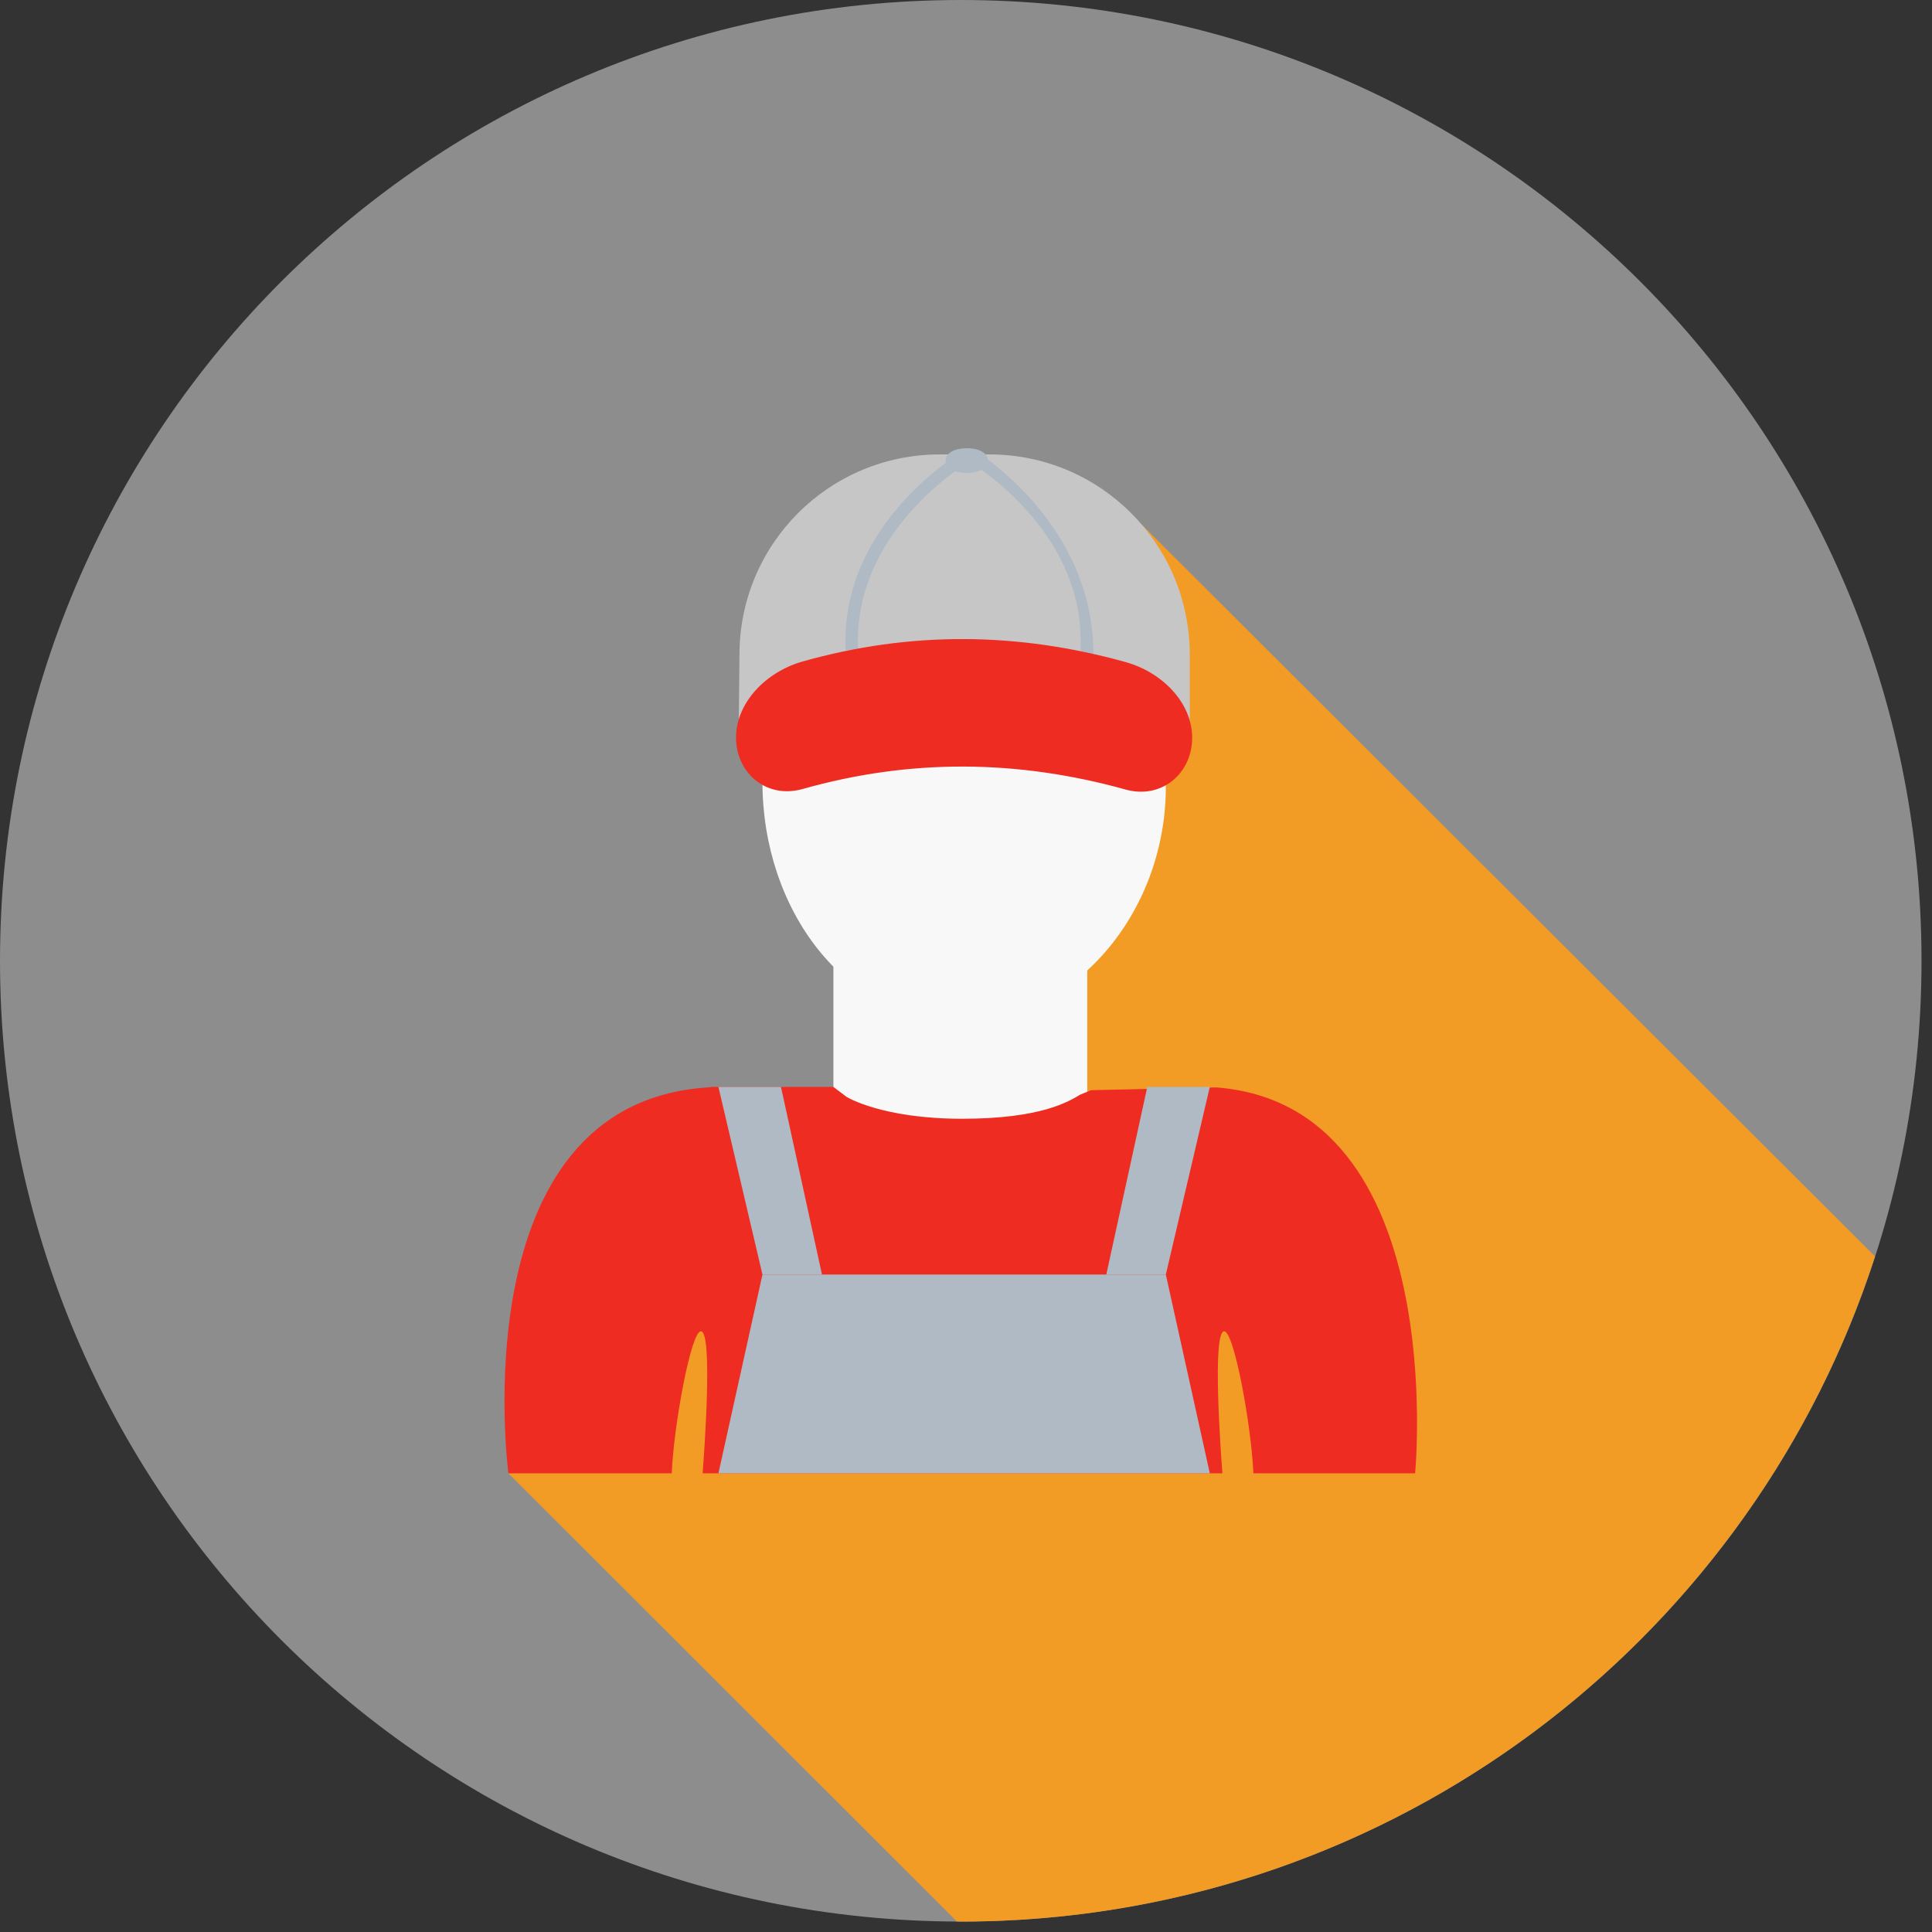
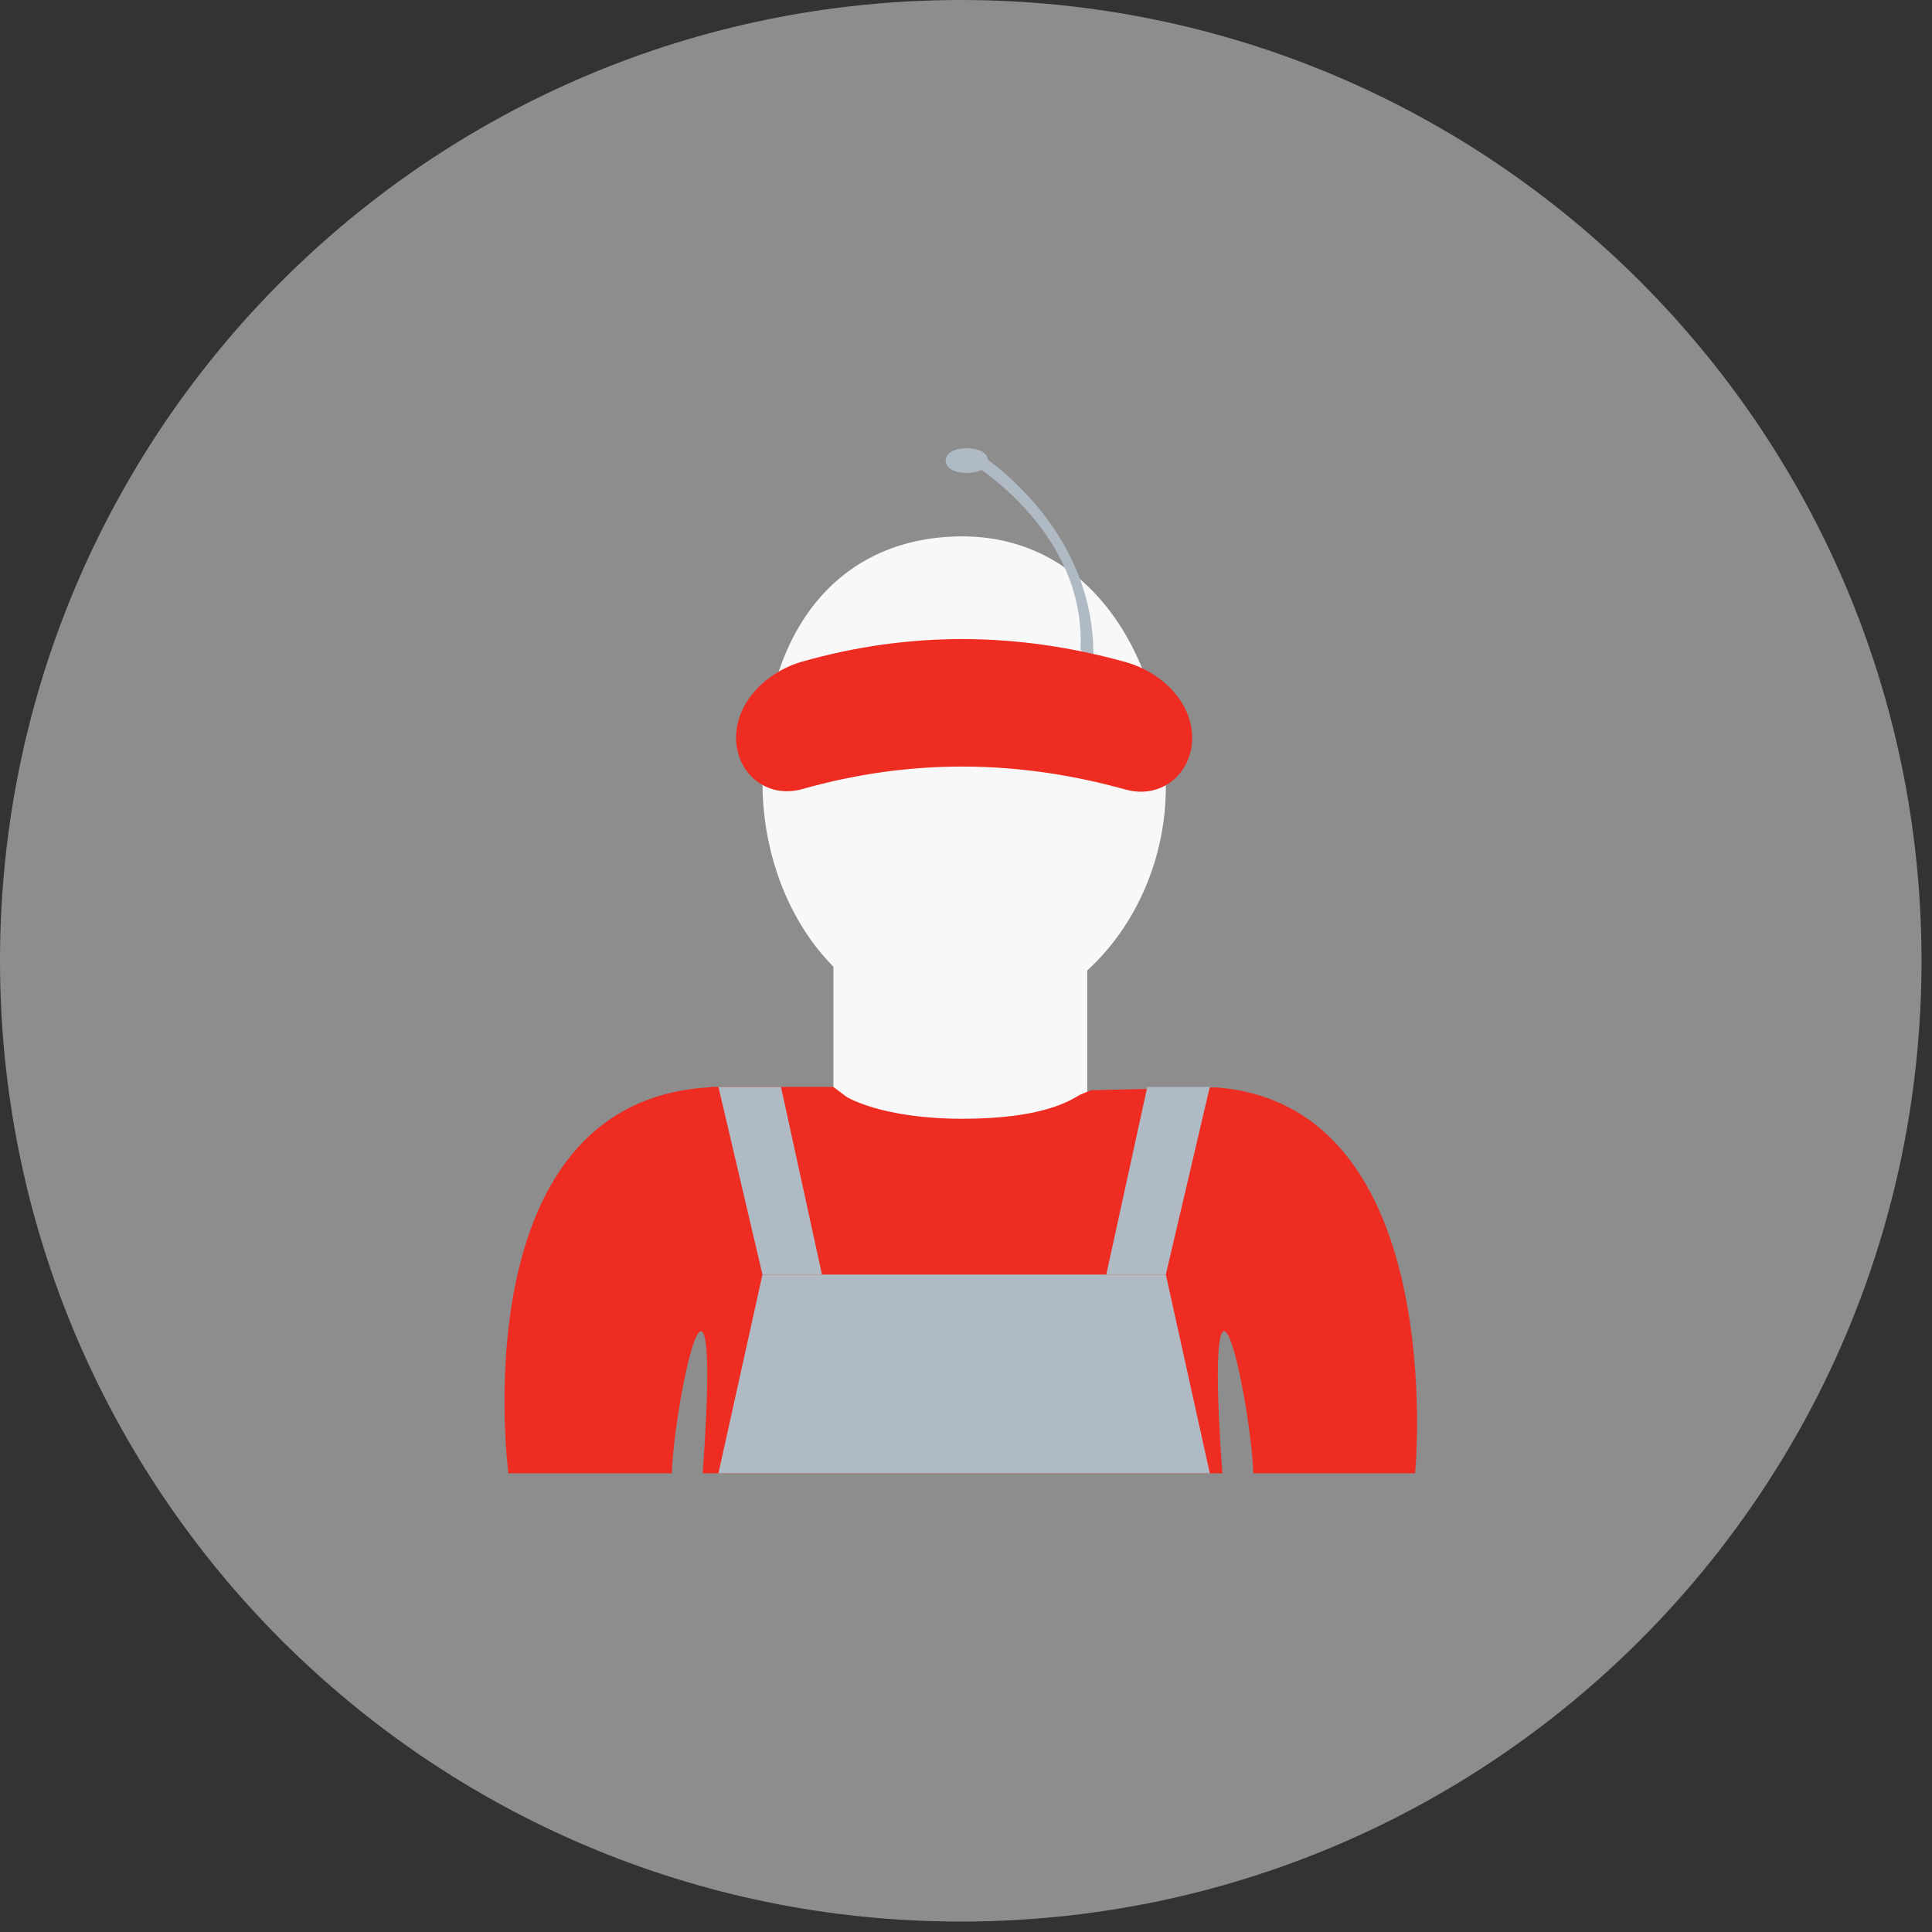
<svg xmlns="http://www.w3.org/2000/svg" width="111" height="111" viewBox="0 0 111 111" fill="none">
  <rect x="0" y="0" width="111" height="111" fill="#333333" stroke="none" />
  <path d="M110.398 55.2C110.398 85.685 85.685 110.4 55.2 110.4C24.713 110.4 0 85.685 0 55.2C0 24.713 24.713 0 55.2 0C85.685 0 110.398 24.713 110.398 55.2Z" fill="#8D8D8E" />
-   <path d="M55.2 110.4C55.229 110.4 55.254 110.4 55.282 110.4C55.255 110.4 55.228 110.4 55.2 110.4ZM55.308 110.4C55.327 110.4 55.346 110.4 55.365 110.4C55.345 110.4 55.328 110.4 55.308 110.4ZM55.395 110.4C55.413 110.4 55.431 110.4 55.45 110.4C55.431 110.4 55.414 110.4 55.395 110.4ZM55.477 110.4C55.497 110.399 55.522 110.399 55.543 110.399C55.52 110.399 55.499 110.399 55.477 110.4ZM55.56 110.399C55.588 110.399 55.611 110.399 55.639 110.399C55.612 110.399 55.587 110.399 55.56 110.399ZM55.667 110.399C55.684 110.397 55.705 110.397 55.722 110.397C55.704 110.397 55.685 110.397 55.667 110.399ZM55.752 110.397C55.769 110.397 55.789 110.397 55.805 110.397C55.788 110.397 55.77 110.397 55.752 110.397ZM55.835 110.396C55.854 110.396 55.875 110.396 55.894 110.396C55.874 110.396 55.855 110.396 55.835 110.396ZM55.918 110.396C55.944 110.395 55.97 110.395 55.996 110.395C55.97 110.395 55.943 110.395 55.918 110.396ZM56.027 110.395C56.043 110.393 56.06 110.393 56.077 110.393C56.06 110.393 56.043 110.393 56.027 110.395ZM56.112 110.393C56.127 110.392 56.144 110.392 56.158 110.392C56.144 110.392 56.127 110.392 56.112 110.393ZM56.194 110.391C56.211 110.391 56.225 110.391 56.242 110.391C56.227 110.391 56.209 110.391 56.194 110.391ZM56.276 110.389C56.302 110.389 56.325 110.389 56.352 110.388C56.326 110.389 56.301 110.389 56.276 110.389ZM56.388 110.388C56.402 110.387 56.416 110.387 56.431 110.387C56.418 110.387 56.401 110.387 56.388 110.388ZM56.473 110.385C56.484 110.385 56.499 110.385 56.511 110.385C56.499 110.385 56.485 110.385 56.473 110.385ZM56.554 110.384C56.565 110.384 56.578 110.383 56.589 110.383C56.577 110.383 56.566 110.384 56.554 110.384ZM56.755 110.379C56.766 110.379 56.773 110.379 56.785 110.377C56.774 110.379 56.766 110.379 56.755 110.379ZM56.832 110.376C56.844 110.376 56.853 110.376 56.864 110.376C56.854 110.376 56.843 110.376 56.832 110.376ZM56.912 110.375C56.921 110.373 56.932 110.373 56.941 110.373C56.932 110.373 56.921 110.373 56.912 110.375ZM57.126 110.367C57.129 110.367 57.133 110.367 57.137 110.367C57.134 110.367 57.129 110.367 57.126 110.367ZM57.196 110.365C57.201 110.364 57.209 110.364 57.214 110.364C57.208 110.364 57.202 110.364 57.196 110.365ZM57.274 110.361C57.278 110.361 57.281 110.361 57.285 110.361C57.281 110.361 57.278 110.361 57.274 110.361ZM57.562 110.351H57.563H57.562Z" fill="#C6C6C6" />
-   <path d="M55.2 110.4L54.974 110.395L29.21 84.647L51.046 65.797L53.681 54.877L49.249 35.765L65.556 30.099L107.725 72.184C100.79 93.641 81.085 109.36 57.563 110.351H57.562C57.47 110.355 57.377 110.359 57.285 110.361C57.281 110.361 57.278 110.361 57.274 110.361C57.255 110.363 57.233 110.363 57.214 110.364C57.209 110.364 57.201 110.364 57.196 110.365C57.175 110.365 57.158 110.367 57.137 110.367C57.133 110.367 57.129 110.367 57.126 110.367C57.063 110.369 57.004 110.371 56.941 110.373C56.932 110.373 56.921 110.373 56.912 110.375C56.895 110.375 56.881 110.375 56.864 110.376C56.853 110.376 56.844 110.376 56.832 110.376C56.818 110.377 56.8 110.377 56.785 110.377C56.773 110.379 56.766 110.379 56.755 110.379C56.7 110.38 56.644 110.381 56.589 110.383C56.578 110.383 56.565 110.384 56.554 110.384C56.539 110.384 56.526 110.384 56.511 110.385C56.499 110.385 56.484 110.385 56.473 110.385C56.458 110.387 56.446 110.387 56.431 110.387C56.416 110.387 56.402 110.387 56.388 110.388C56.376 110.388 56.364 110.388 56.352 110.388C56.325 110.389 56.302 110.389 56.276 110.389C56.264 110.391 56.254 110.391 56.242 110.391C56.225 110.391 56.211 110.391 56.194 110.391C56.181 110.392 56.172 110.392 56.158 110.392C56.144 110.392 56.127 110.392 56.112 110.393C56.1 110.393 56.089 110.393 56.077 110.393C56.06 110.393 56.043 110.393 56.027 110.395C56.016 110.395 56.006 110.395 55.996 110.395C55.97 110.395 55.944 110.395 55.918 110.396C55.909 110.396 55.903 110.396 55.894 110.396C55.875 110.396 55.854 110.396 55.835 110.396C55.827 110.396 55.815 110.397 55.805 110.397C55.789 110.397 55.769 110.397 55.752 110.397C55.742 110.397 55.732 110.397 55.722 110.397C55.705 110.397 55.684 110.397 55.667 110.399C55.658 110.399 55.648 110.399 55.639 110.399C55.611 110.399 55.588 110.399 55.56 110.399C55.554 110.399 55.549 110.399 55.543 110.399C55.522 110.399 55.497 110.399 55.477 110.4C55.469 110.4 55.457 110.4 55.45 110.4C55.431 110.4 55.413 110.4 55.395 110.4C55.385 110.4 55.373 110.4 55.365 110.4C55.346 110.4 55.327 110.4 55.308 110.4C55.299 110.4 55.291 110.4 55.282 110.4C55.254 110.4 55.229 110.4 55.2 110.4Z" fill="#F29C25" />
  <path d="M47.882 54.711V64.203L54.005 67.287L62.466 64.121V54.711H47.882Z" fill="#F8F8F8" />
  <path d="M49.249 63.361L54.085 65.797L61.098 63.173V56.076H49.249V63.361Z" fill="#F8F8F8" />
  <path d="M55.261 58.703C62.031 58.703 67.677 51.665 66.912 43.771C66.217 36.62 62.043 30.817 55.281 30.817C48.52 30.817 43.806 35.792 43.806 44.943C43.806 52.189 48.495 58.703 55.261 58.703Z" fill="#F8F8F8" />
-   <path d="M68.356 42.627L42.432 42.801L42.485 37.613C42.485 31.256 47.633 26.108 53.99 26.108H56.847C63.204 26.108 68.356 31.256 68.356 37.613V42.627Z" fill="#C6C6C6" />
-   <path d="M48.589 37.352C48.223 29.961 55.444 25.839 55.517 25.796L55.861 26.419C55.794 26.459 48.957 30.373 49.303 37.317L48.589 37.352Z" fill="#AFBAC4" />
  <path d="M62.804 38.229L62.078 37.317C62.421 30.373 55.583 26.459 55.517 26.419L55.861 25.796C55.937 25.839 63.202 30.147 62.804 38.229Z" fill="#AFBAC4" />
  <path d="M56.405 26.465C56.405 26.659 56.021 26.817 55.545 26.817C55.072 26.817 54.685 26.659 54.685 26.465C54.685 26.265 55.072 26.108 55.545 26.108C56.021 26.108 56.405 26.265 56.405 26.465Z" fill="#C6C6C6" />
  <path d="M55.545 27.173C54.82 27.173 54.329 26.888 54.329 26.465C54.329 26.036 54.82 25.753 55.545 25.753C56.272 25.753 56.76 26.036 56.76 26.465C56.76 26.888 56.272 27.173 55.545 27.173Z" fill="#AFBAC4" />
  <path d="M68.494 42.389C68.494 44.408 66.768 45.937 64.68 45.365C58.472 43.636 52.312 43.577 46.106 45.333C44.019 45.915 42.289 44.401 42.289 42.38C42.289 40.356 44.019 38.599 46.106 38.007C52.312 36.252 58.472 36.312 64.68 38.041C66.764 38.624 68.494 40.363 68.494 42.389Z" fill="#EE2C21" />
  <path d="M69.891 62.476L62.695 62.635L62.466 62.727L62.066 62.889C61.438 63.26 59.874 64.277 55.278 64.277C50.672 64.277 48.649 63.027 48.635 63.017L47.882 62.448H40.904L40.663 62.476C26.398 63.395 29.21 84.647 29.21 84.647H38.594C38.697 81.979 39.709 76.388 40.283 76.489C40.958 76.601 40.466 83.376 40.368 84.647H70.232C70.133 83.376 69.644 76.601 70.319 76.489C70.894 76.388 71.905 81.979 72.01 84.647H81.302C81.302 84.647 83.349 63.528 69.891 62.476Z" fill="#EE2C21" />
  <path d="M41.276 62.448H44.87L47.226 73.227H43.806L41.276 62.448Z" fill="#AFBAC4" />
  <path d="M69.508 62.448H65.916L63.56 73.227H66.981L69.508 62.448Z" fill="#AFBAC4" />
  <path d="M69.508 84.647H41.276L43.806 73.227H66.981L69.508 84.647Z" fill="#AFBAC4" />
</svg>